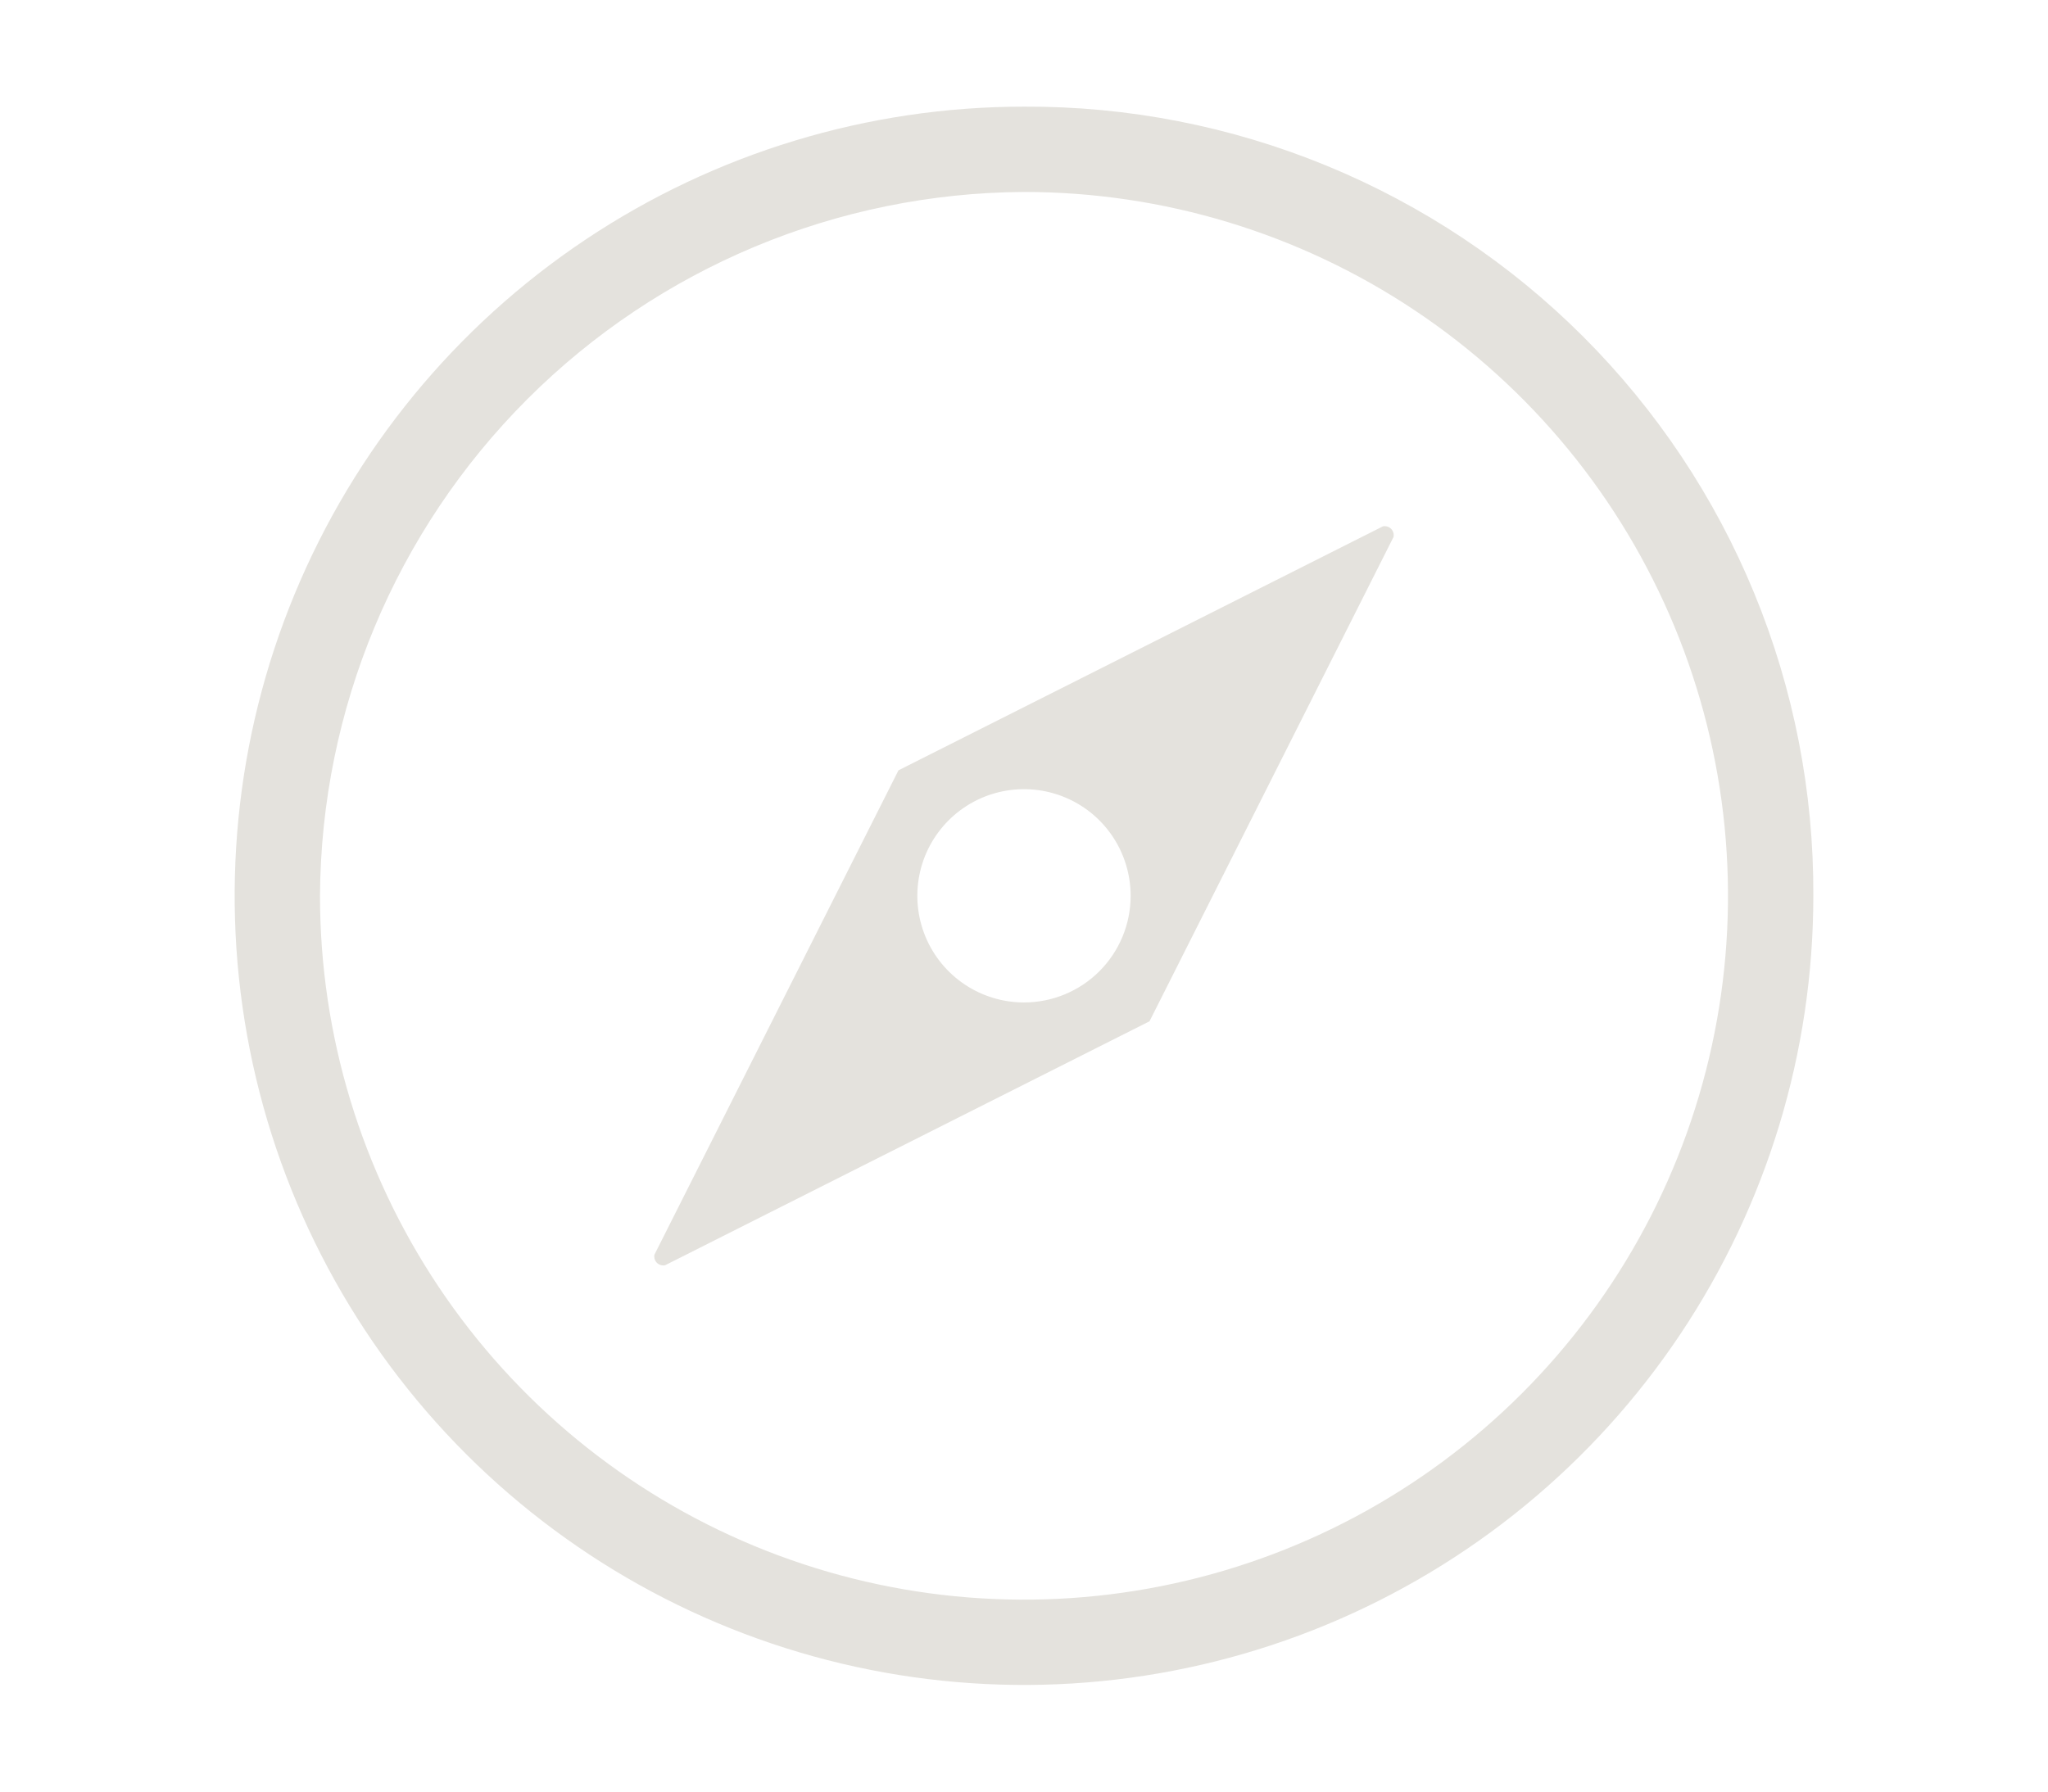
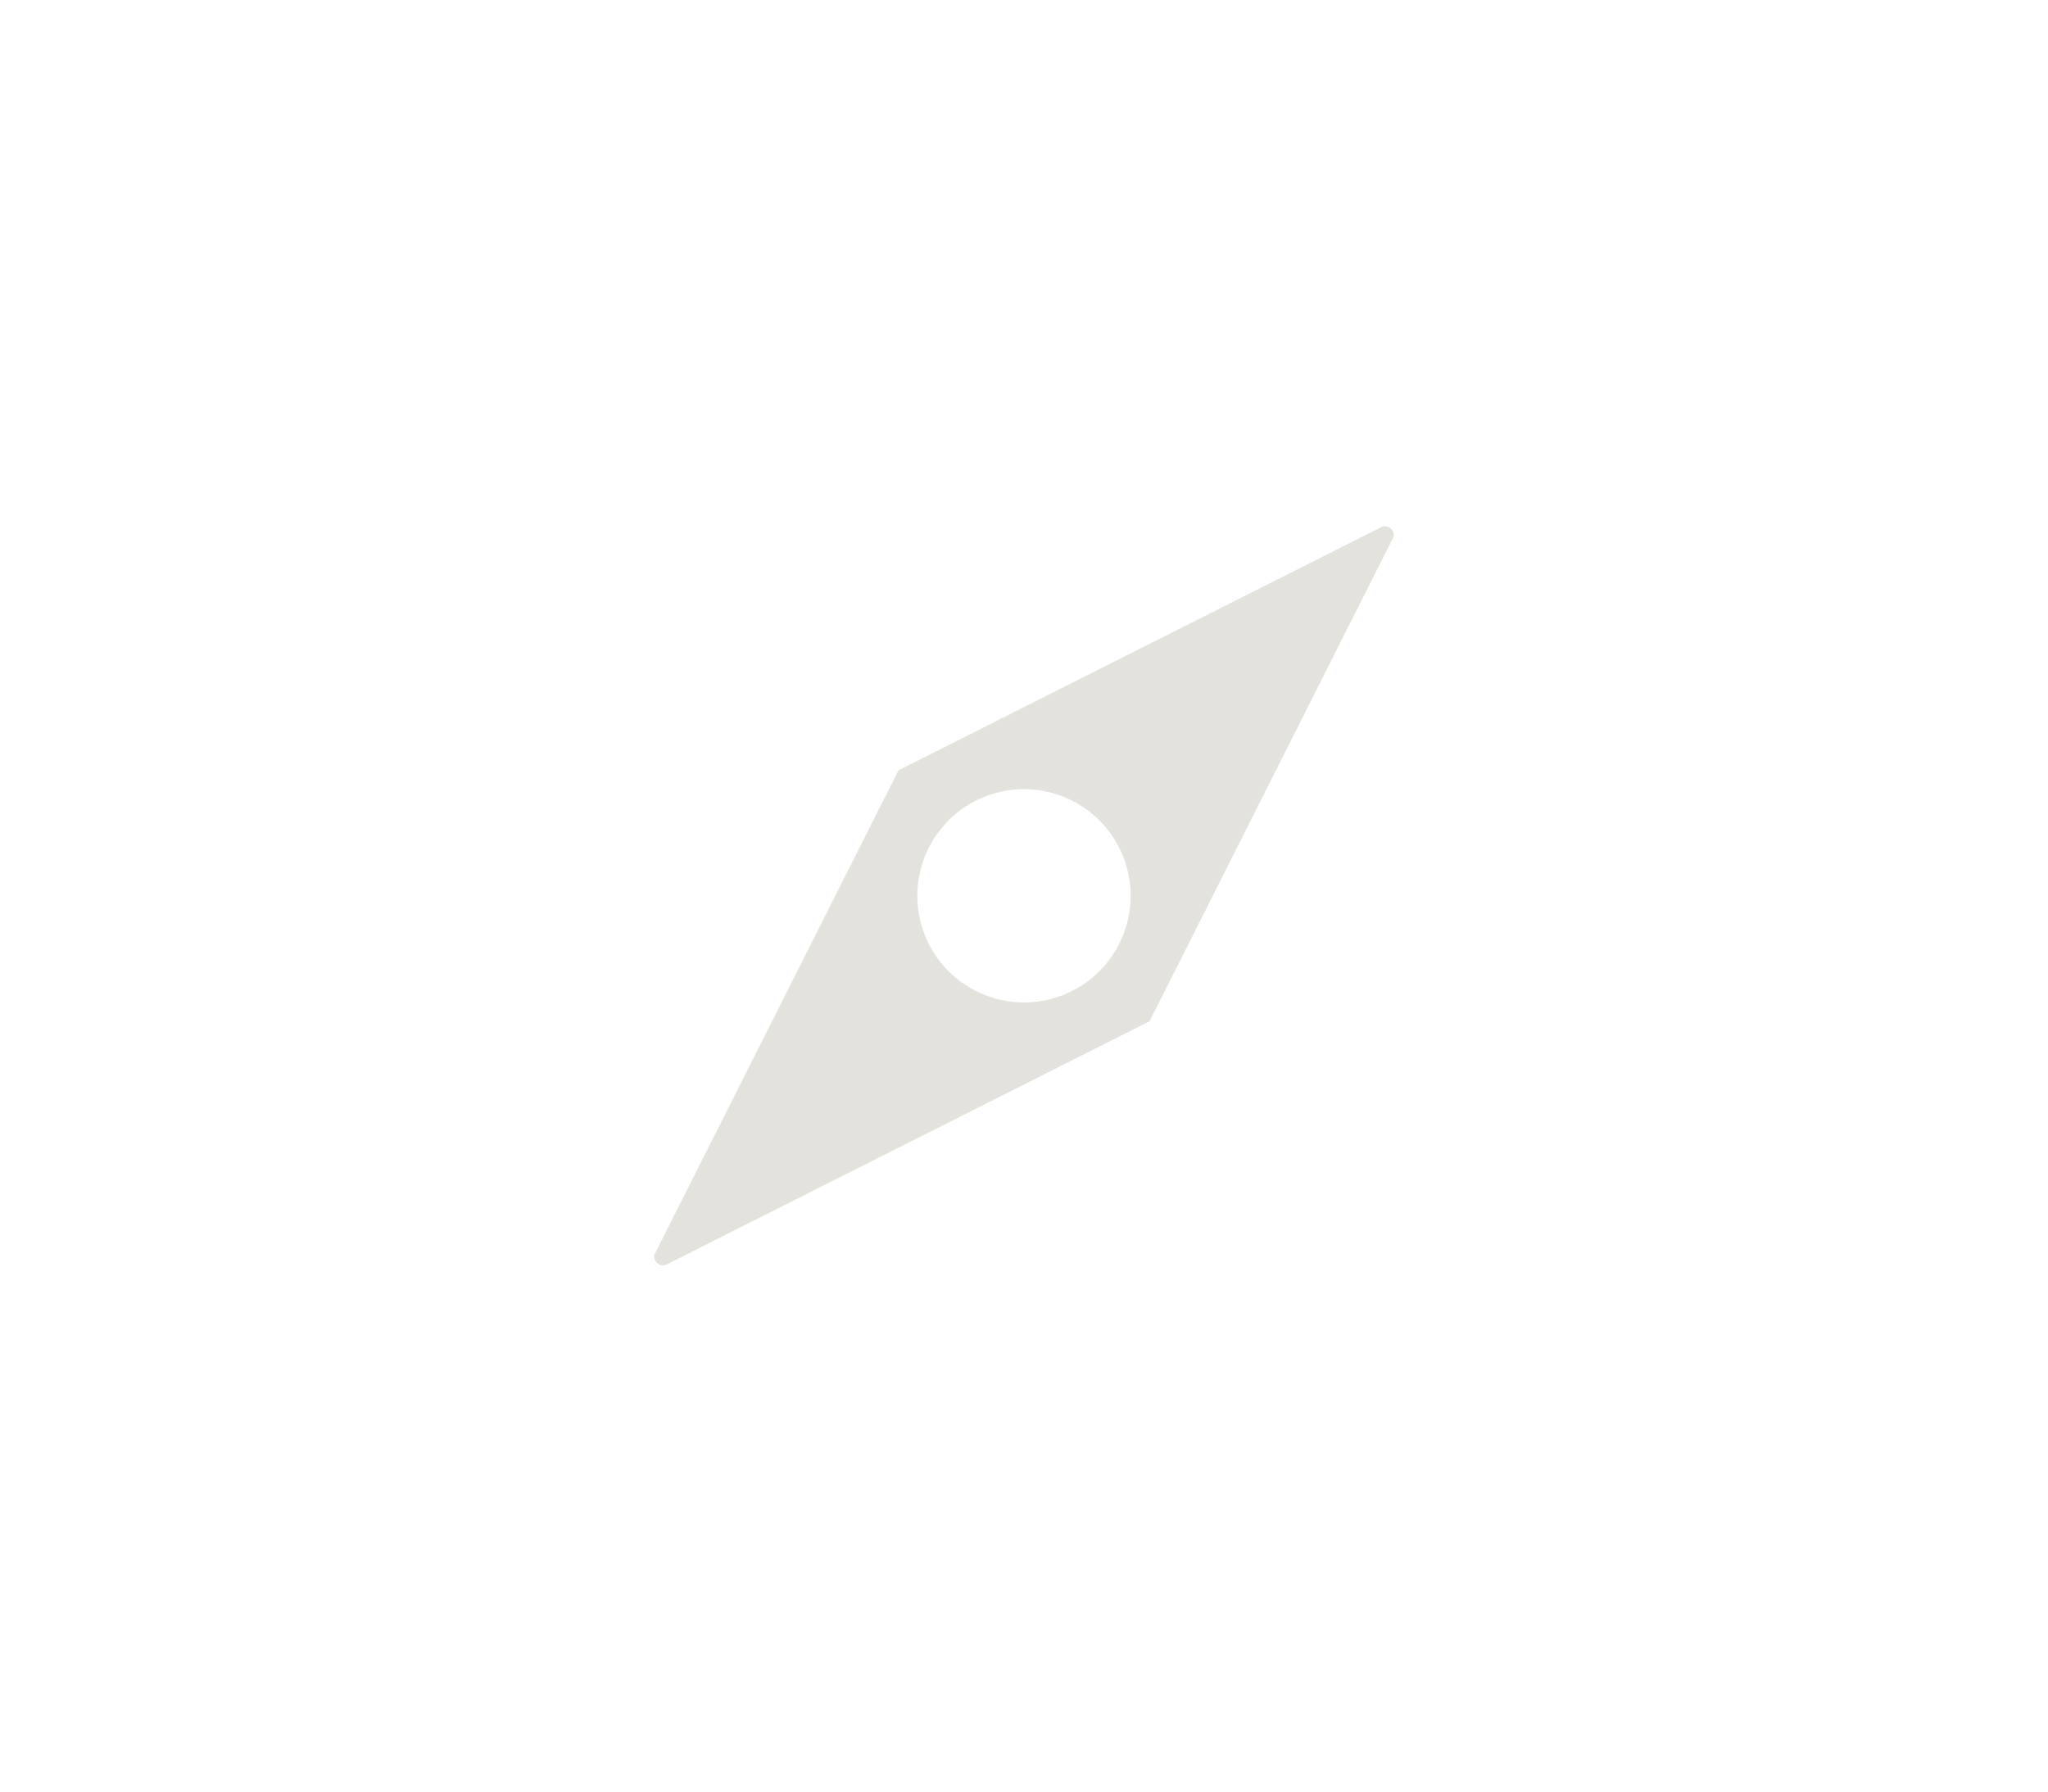
<svg xmlns="http://www.w3.org/2000/svg" width="96" height="84" viewBox="0 0 96 84" fill="none">
  <g clip-path="url(#clip0_1517_11041)">
-     <path fill-rule="evenodd" clip-rule="evenodd" d="M15 41.992V42C15 48.527 16.935 54.907 20.561 60.334C24.188 65.761 29.341 69.991 35.371 72.488C41.401 74.986 48.037 75.64 54.438 74.366C60.839 73.093 66.719 69.95 71.335 65.335C75.95 60.72 79.093 54.84 80.366 48.438C81.639 42.037 80.986 35.402 78.488 29.372C75.99 23.342 71.761 18.188 66.334 14.562C60.907 10.936 54.527 9 48 9L47.992 9C39.257 9.049 30.893 12.54 24.716 18.717C18.54 24.893 15.048 33.257 15 41.992ZM48 5L48.007 5C52.871 4.978 57.692 5.92 62.19 7.771C66.688 9.622 70.775 12.346 74.215 15.786C77.654 19.225 80.378 23.312 82.229 27.811C84.081 32.309 85.022 37.129 85 41.993V42C85 49.318 82.83 56.472 78.764 62.556C74.699 68.641 68.92 73.383 62.159 76.184C55.398 78.984 47.959 79.717 40.782 78.289C33.604 76.862 27.012 73.338 21.837 68.163C16.663 62.989 13.139 56.396 11.711 49.219C10.283 42.041 11.016 34.602 13.816 27.841C16.617 21.08 21.359 15.302 27.444 11.236C33.529 7.17 40.682 5 48 5Z" fill="#E4E2DD" />
    <path fill-rule="evenodd" clip-rule="evenodd" d="M30.675 58.829L42.116 36.117L64.828 24.676C64.885 24.666 64.944 24.667 65.001 24.68C65.079 24.698 65.15 24.737 65.207 24.793C65.263 24.85 65.302 24.921 65.32 24.999C65.333 25.056 65.335 25.115 65.324 25.172L53.883 47.884L31.171 59.325C31.114 59.336 31.055 59.334 30.998 59.321C30.92 59.303 30.849 59.264 30.792 59.208C30.736 59.151 30.697 59.08 30.679 59.002C30.666 58.945 30.665 58.886 30.675 58.829ZM45.222 46.158C46.044 46.707 47.011 47.001 47.999 47.001C49.326 47.001 50.597 46.474 51.535 45.536C52.473 44.598 52.999 43.327 52.999 42.001C52.999 41.012 52.706 40.045 52.157 39.223C51.608 38.4 50.827 37.76 49.913 37.381C48.999 37.003 47.994 36.904 47.024 37.097C46.054 37.289 45.163 37.766 44.464 38.465C43.765 39.164 43.288 40.055 43.096 41.025C42.903 41.995 43.002 43 43.38 43.914C43.759 44.828 44.399 45.608 45.222 46.158Z" fill="#E4E2DD" />
  </g>
  <defs>
    <clipPath id="clip0_1517_11041">
      <rect width="84" height="84" fill="white" transform="translate(6)" />
    </clipPath>
  </defs>
</svg>